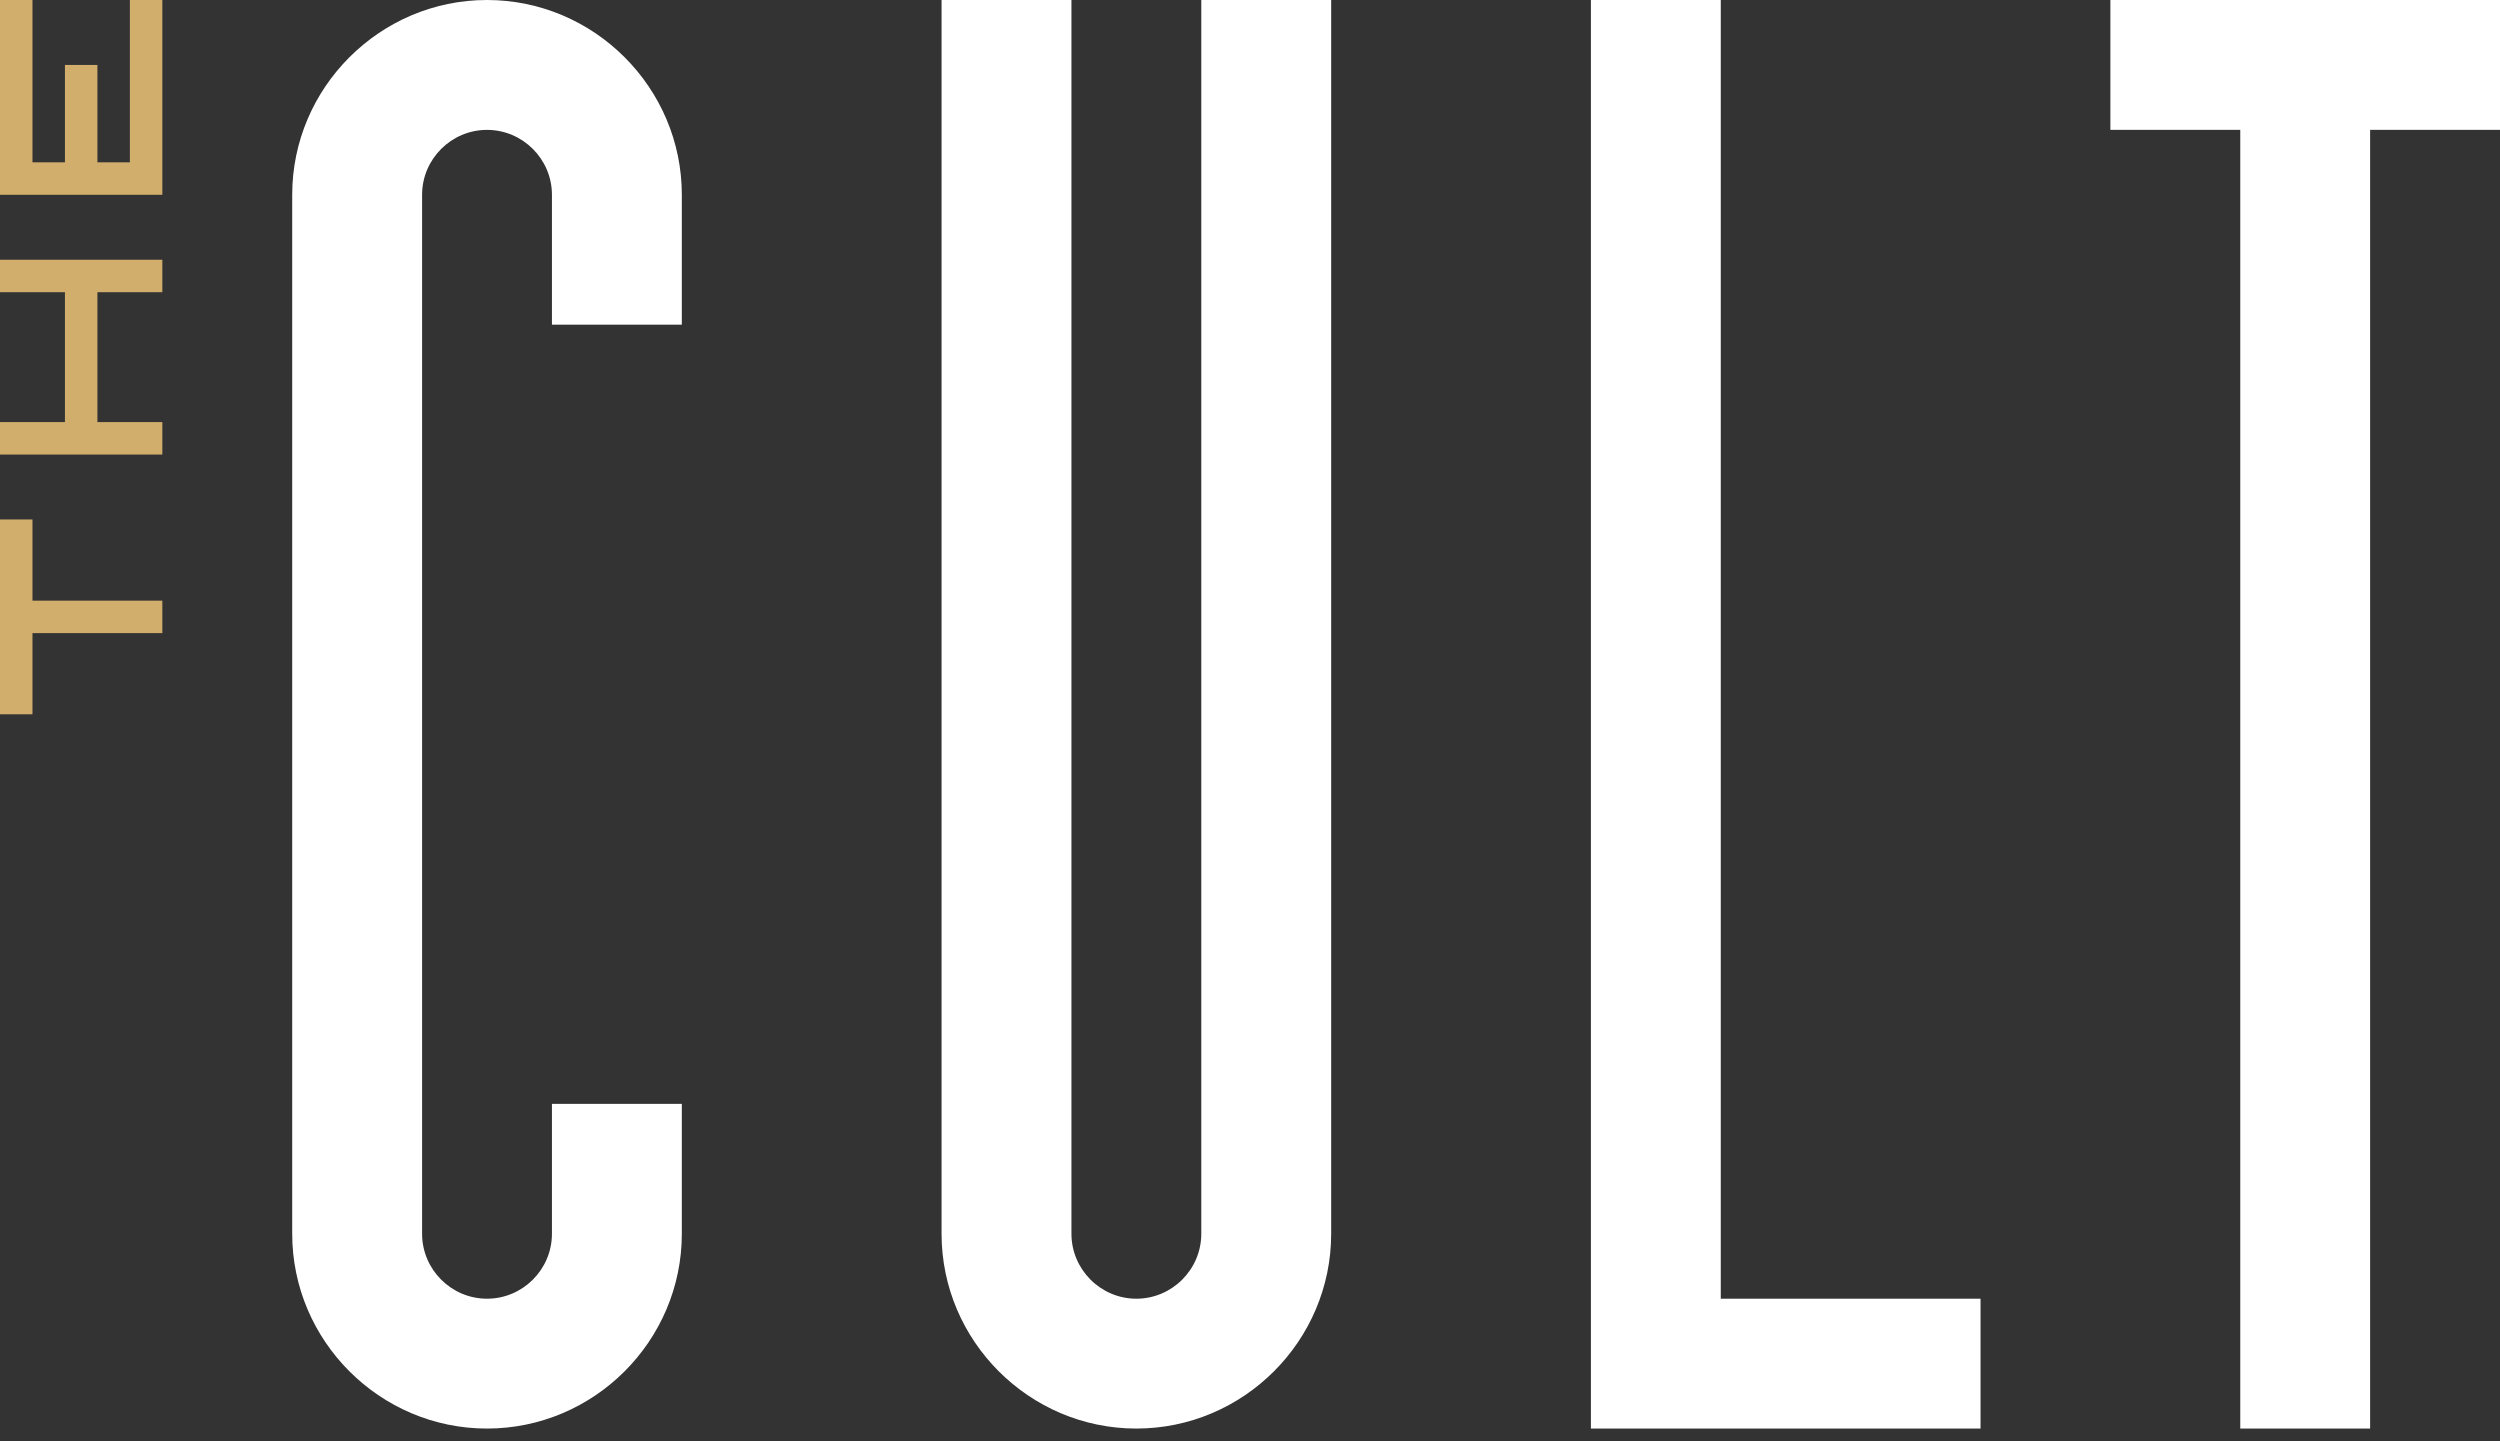
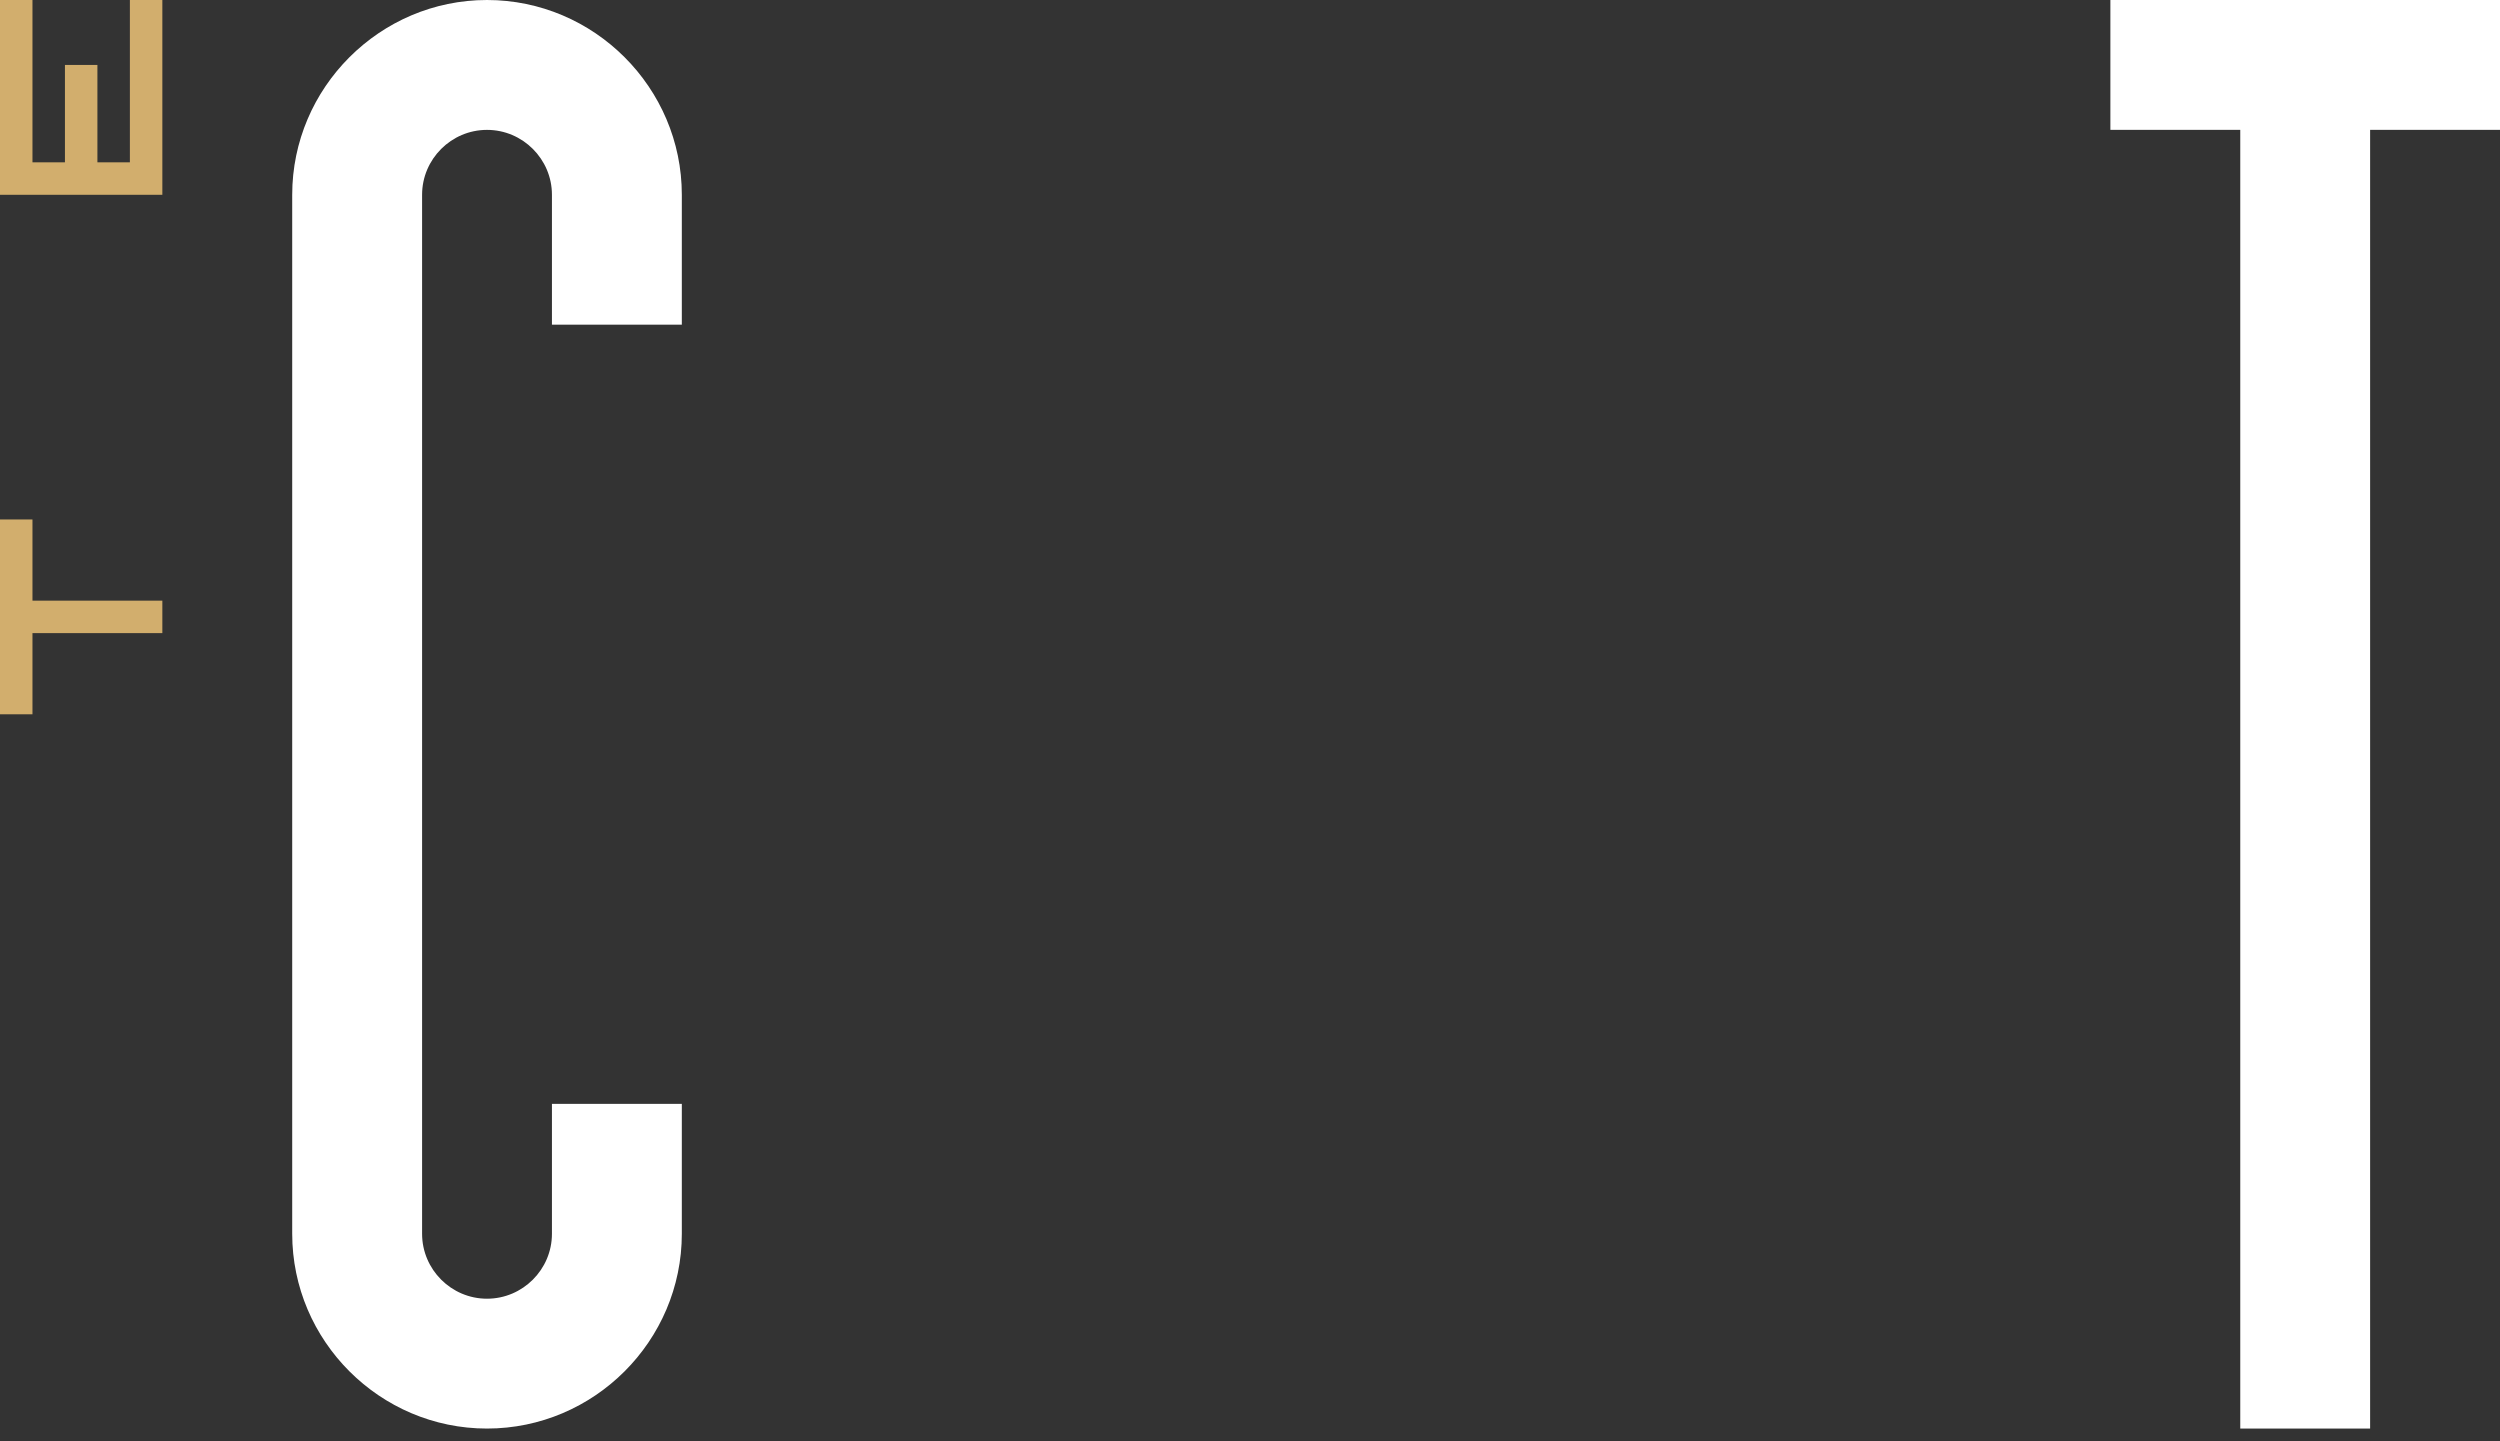
<svg xmlns="http://www.w3.org/2000/svg" width="85" height="49" viewBox="0 0 85 49" fill="none">
  <rect x="0" y="0" width="85" height="49" fill="#333333" stroke="none" />
  <path d="M0 0H1.104V5.519H2.208V2.208H3.312V5.519H4.416V0H5.52V6.623H0V0Z" fill="#D2AE6D" />
-   <path d="M2.208 9.935V14.351H0V15.455H5.52V14.351H3.312V9.935H5.52V8.831H0V9.935H2.208Z" fill="#D2AE6D" />
  <path d="M1.104 21.526H5.52V20.422H1.104V17.662H0V24.286H1.104V21.526Z" fill="#D2AE6D" />
  <path d="M9.935 6.623C9.935 2.981 12.916 0 16.558 0C20.201 0 23.182 2.981 23.182 6.623V11.039H18.766V6.623C18.766 5.409 17.773 4.416 16.558 4.416C15.344 4.416 14.351 5.409 14.351 6.623V41.948C14.351 43.163 15.344 44.156 16.558 44.156C17.773 44.156 18.766 43.163 18.766 41.948V37.532H23.182V41.948C23.182 45.591 20.201 48.571 16.558 48.571C12.916 48.571 9.935 45.591 9.935 41.948V6.623Z" fill="white" />
-   <path d="M32.013 0H36.429L36.429 41.948C36.429 43.162 37.422 44.156 38.636 44.156C39.851 44.156 40.844 43.162 40.844 41.948V0H45.26V41.948C45.26 45.591 42.279 48.571 38.636 48.571C34.994 48.571 32.013 45.591 32.013 41.948V0Z" fill="white" />
-   <path d="M58.506 0H54.091V48.571H67.338V44.156H58.506V0Z" fill="white" />
  <path d="M85 0V4.415H80.584V48.571H76.169V4.415H71.753V0H85Z" fill="white" />
</svg>